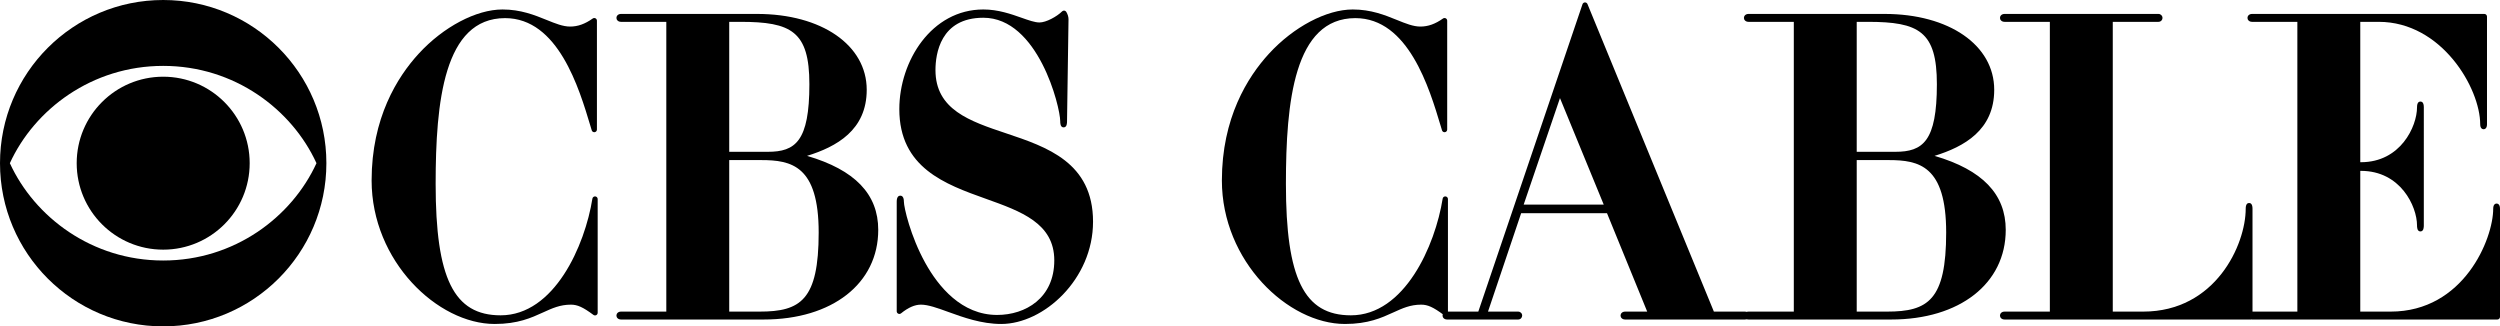
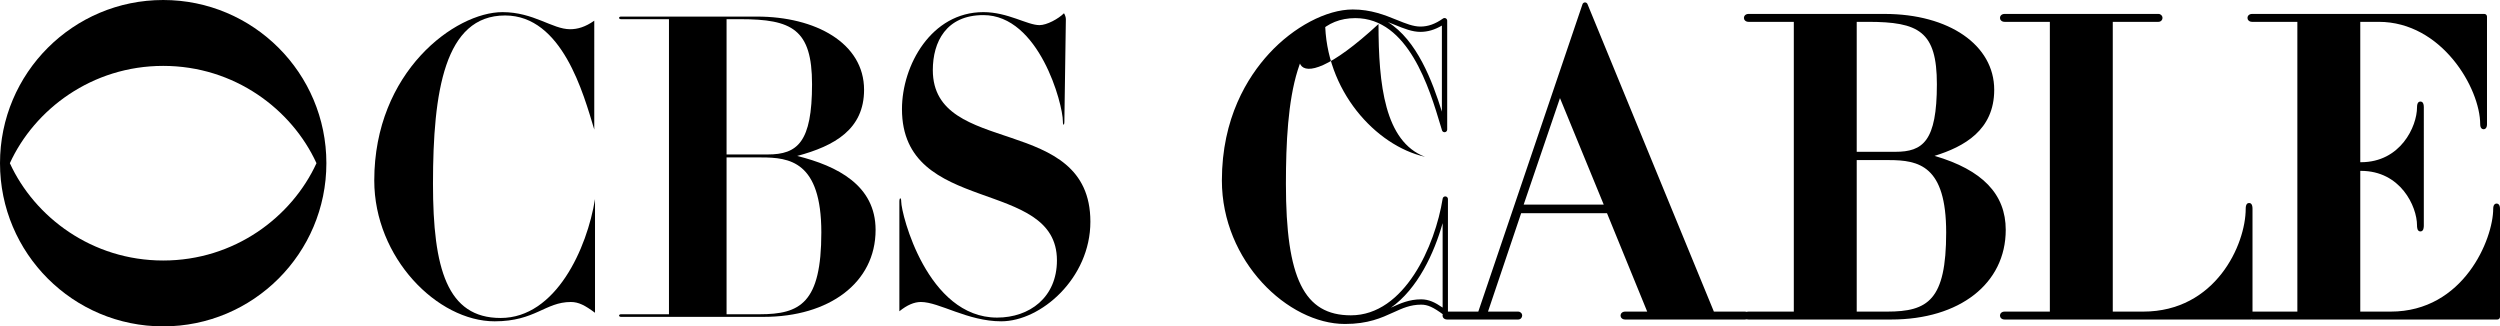
<svg xmlns="http://www.w3.org/2000/svg" version="1.1" id="Layer_1" x="0px" y="0px" width="1000px" height="130.553px" viewBox="0 434.724 1000 130.553" enable-background="new 0 434.724 1000 130.553" xml:space="preserve">
  <g>
    <g>
-       <path d="M30.676,499.999c0,19.104,15.486,34.588,34.605,34.588c19.106,0,34.591-15.483,34.591-34.588    c0-19.099-15.485-34.593-34.591-34.593C46.161,465.406,30.676,480.9,30.676,499.999" />
      <path d="M3.941,499.999c9.895-21.582,32.854-38.919,61.34-38.919c28.475,0,51.422,17.335,61.309,38.919    c-9.887,21.581-32.834,38.928-61.309,38.928C36.795,538.927,13.836,521.58,3.941,499.999 M0,499.999    c0,36.058,29.223,65.277,65.281,65.277c36.035,0,65.272-29.22,65.272-65.277c0-36.047-29.237-65.275-65.272-65.275    C29.223,434.724,0,463.952,0,499.999" />
    </g>
    <g>
      <g>
        <path d="M237.708,486.548c-4.311-14.271-12.784-45.636-35.676-45.636c-24.23,0-28.838,30.473-28.838,67.34     c0,33.892,5.649,53.662,27.054,53.662c22.149,0,34.636-27.947,37.757-47.568v45.487c-4.014-2.974-6.541-4.311-9.662-4.311     c-10.257,0-14.271,7.729-30.473,7.729c-22.893,0-48.163-25.419-48.163-56.338c0-43.555,32.406-67.339,51.284-67.339     c12.486,0,19.919,6.838,27.054,6.838c2.973,0,6.095-0.892,9.662-3.419V486.548z" />
-         <path d="M197.87,564.313c-22.764,0-49.225-25.074-49.225-57.4c0-24.964,10.247-41.362,18.843-50.721     c9.864-10.74,23.015-17.68,33.503-17.68c7.318,0,12.83,2.234,17.693,4.205c3.486,1.413,6.497,2.633,9.361,2.633     c3.068,0,5.943-1.024,9.048-3.224c0.324-0.229,0.749-0.258,1.102-0.077c0.353,0.183,0.574,0.546,0.574,0.943v43.555     c0,0.526-0.386,0.974-0.907,1.05c-0.521,0.075-1.019-0.239-1.171-0.744l-0.519-1.729c-4.516-15.081-12.922-43.151-34.14-43.151     c-24.477,0-27.777,33.504-27.777,66.278c0,37.852,7.288,52.6,25.993,52.6c21.485,0,33.724-27.911,36.708-46.673     c0.087-0.547,0.589-0.937,1.132-0.892c0.553,0.043,0.979,0.505,0.979,1.059v45.487c0,0.4-0.226,0.768-0.584,0.948     c-0.357,0.18-0.788,0.143-1.109-0.096c-4.193-3.105-6.387-4.102-9.03-4.102c-4.313,0-7.467,1.442-11.119,3.111     C212.49,561.859,207.125,564.313,197.87,564.313z M189.931,442.991c-17.51,6.842-39.162,28.51-39.162,63.922     c0,27.768,20.146,49.978,39.955,54.453c-16.11-6.123-18.592-28.845-18.592-53.114     C172.132,480.503,174.524,452.247,189.931,442.991z M236.944,523.986c-3.362,11.939-9.984,26.302-20.697,33.821     c0.032-0.015,0.063-0.029,0.094-0.044c3.716-1.698,7.227-3.304,12.002-3.304c3.001,0,5.486,1.151,8.601,3.303V523.986z      M215.035,443.551c11.657,7.245,17.803,23.652,21.611,35.834V444.95c-2.858,1.696-5.687,2.524-8.6,2.524     c-3.278,0-6.467-1.292-10.159-2.789C216.963,444.311,216.014,443.927,215.035,443.551z" />
      </g>
      <g>
        <path d="M302.817,441.358c23.337,0,42.811,10.554,42.811,29.284c0,15.757-11.743,22.446-26.757,26.46     c16.055,4.013,31.365,11.744,31.365,29.582c0,21.257-18.73,34.784-44.744,34.784H248.41c-1.041,0-1.041-1.041,0-1.041h19.176     V442.398H248.41c-1.041,0-1.041-1.041,0-1.041H302.817z M307.127,496.507c11.892,0,17.689-4.906,17.689-28.095     c0-22-8.027-26.014-28.689-26.014h-5.5v54.109H307.127z M290.627,497.696v62.73h13.23c16.203,0,24.676-4.459,24.676-32.702     c0-28.542-12.784-30.028-24.082-30.028H290.627z" />
-         <path d="M305.492,562.529H248.41c-1.196,0-1.842-0.814-1.842-1.582s0.646-1.582,1.842-1.582h18.114V443.46H248.41     c-1.196,0-1.842-0.815-1.842-1.582c0-0.768,0.646-1.583,1.842-1.583h54.407c25.832,0,43.873,12.479,43.873,30.346     c0,16.146-12.066,22.775-23.867,26.43c19.151,5.604,28.475,15.316,28.475,29.612     C351.298,548.124,332.889,562.529,305.492,562.529z M268.648,560.404l20.918,0.001v-62.709c0-0.22,0.066-0.425,0.182-0.594     c-0.115-0.17-0.182-0.375-0.182-0.595v-54.088h-20.918V560.404z M312.134,497.181c9.384,1.639,17.461,7.911,17.461,30.544     c0,19.55-4.067,28.159-12.115,31.644c19.368-3.527,31.694-15.783,31.694-32.685c0-14.07-9.997-23.41-30.562-28.552     c-0.469-0.118-0.8-0.538-0.804-1.021c-0.004-0.484,0.32-0.91,0.787-1.035c18.204-4.866,25.97-12.472,25.97-25.434     c0-16.423-14.881-25.205-31.994-27.564c9.099,2.794,13.306,9.652,13.306,25.334C325.878,487.378,322.296,495.412,312.134,497.181     z M291.689,559.365h12.168c16.329,0,23.614-4.569,23.614-31.641c0-26.751-10.889-28.966-23.02-28.966h-12.762V559.365z      M291.689,495.445h15.438c11.028,0,16.627-4.181,16.627-27.033c0-21.182-7.239-24.952-27.627-24.952h-4.438V495.445z" />
      </g>
      <g>
        <path d="M426.344,442.398l-0.595,40.879c0,1.784-0.594,1.784-0.594,0c0-6.987-9.514-42.514-31.812-42.514     c-14.865,0-20.216,10.703-20.216,22c0,35.081,63.027,17.094,63.027,60.649c0,22.595-19.771,39.838-35.676,39.838     c-13.379,0-24.825-7.729-32.108-7.729c-2.676,0-5.5,1.188-8.622,3.716v-43.853c0-1.783,0.743-1.783,0.743,0     c0,4.906,10.406,46.379,38.352,46.379c12.932,0,23.933-8.026,23.933-22.891c0-33.299-61.987-17.69-61.987-60.502     c0-17.541,11.744-38.797,32.554-38.797c9.811,0,17.541,5.203,22.446,5.203c2.973,0,7.581-2.527,9.811-4.757     C426.047,440.763,426.344,441.655,426.344,442.398z" />
-         <path d="M400.479,564.313c-7.885,0-15.219-2.66-21.113-4.796c-4.341-1.574-8.09-2.934-10.996-2.934     c-2.46,0-5.062,1.139-7.954,3.479c-0.319,0.258-0.756,0.309-1.125,0.133c-0.369-0.176-0.604-0.548-0.604-0.958v-43.853     c0-2.088,0.898-2.399,1.434-2.399c0.535,0,1.433,0.312,1.433,2.399c0,2.189,2.576,13.728,8.563,24.515     c5.267,9.489,14.526,20.802,28.728,20.802c11.384,0,22.871-6.749,22.871-21.828c0-14.857-13.298-19.608-27.376-24.639     c-16.224-5.796-34.611-12.366-34.611-35.864c0-19.169,12.853-39.859,33.616-39.859c5.93,0,11.128,1.843,15.305,3.325     c2.84,1.007,5.292,1.877,7.142,1.877c2.641,0,6.961-2.347,9.06-4.446c0.231-0.232,0.558-0.342,0.88-0.303     c0.325,0.04,0.613,0.227,0.781,0.507c0.569,0.948,0.895,2.014,0.895,2.925l-0.595,40.895c0,0.578,0,2.384-1.359,2.384     c-1.359,0-1.359-1.806-1.359-2.4c0-5.909-8.861-41.453-30.75-41.453c-17.288,0-19.154,14.644-19.154,20.939     c0,15.828,13.716,20.421,28.237,25.283c16.307,5.46,34.79,11.648,34.79,35.367C437.217,546.447,417.468,564.313,400.479,564.313z      M368.371,554.46c3.279,0,7.19,1.419,11.72,3.061c1.664,0.604,3.39,1.229,5.173,1.818c-14.223-7.796-21.628-26.771-24.453-37.151     v34.936C363.444,555.334,365.931,554.46,368.371,554.46z M378.531,444.982c-10.562,6.783-16.68,20.452-16.68,33.389     c0,22.001,16.879,28.033,33.202,33.865c14.803,5.289,28.785,10.284,28.785,26.638c0,8.667-3.445,14.827-8.514,18.728     c10.746-6.526,19.769-19.36,19.769-34.188c0-22.189-16.949-27.865-33.341-33.353c-14.595-4.887-29.687-9.939-29.687-27.296     C372.066,455.019,374.354,448.947,378.531,444.982z M403.604,442.375c11.438,6.233,18.414,22.002,21.205,32.561l0.474-32.553     c0-0.176-0.027-0.377-0.079-0.588c-2.612,2.102-6.584,4.044-9.414,4.044c-2.214,0-4.827-0.927-7.851-2     C406.598,443.364,405.147,442.85,403.604,442.375z" />
      </g>
      <g>
-         <path d="M577.816,486.548c-4.312-14.271-12.784-45.636-35.676-45.636c-24.23,0-28.838,30.473-28.838,67.34     c0,33.892,5.648,53.662,27.054,53.662c22.149,0,34.636-27.947,37.757-47.568v45.487c-4.013-2.974-6.541-4.311-9.662-4.311     c-10.257,0-14.27,7.729-30.473,7.729c-22.893,0-48.163-25.419-48.163-56.338c0-43.555,32.406-67.339,51.284-67.339     c12.486,0,19.919,6.838,27.055,6.838c2.972,0,6.095-0.892,9.662-3.419V486.548z" />
-         <path d="M537.978,564.313c-22.764,0-49.225-25.074-49.225-57.4c0-24.964,10.247-41.362,18.843-50.721     c9.863-10.74,23.015-17.68,33.503-17.68c7.317,0,12.83,2.234,17.692,4.205c3.486,1.413,6.498,2.633,9.362,2.633     c3.067,0,5.942-1.024,9.049-3.224c0.324-0.229,0.749-0.258,1.101-0.077c0.353,0.183,0.574,0.546,0.574,0.943v43.555     c0,0.526-0.386,0.974-0.906,1.05c-0.526,0.075-1.019-0.239-1.171-0.744l-0.522-1.734c-4.516-15.079-12.923-43.147-34.138-43.147     c-24.476,0-27.776,33.504-27.776,66.278c0,37.852,7.287,52.6,25.992,52.6c21.485,0,33.725-27.911,36.708-46.673     c0.087-0.547,0.566-0.934,1.133-0.892c0.552,0.043,0.978,0.505,0.978,1.059v45.487c0,0.4-0.226,0.768-0.584,0.948     c-0.358,0.18-0.787,0.145-1.11-0.096c-4.191-3.105-6.385-4.102-9.029-4.102c-4.313,0-7.468,1.442-11.118,3.111     C552.598,561.859,547.233,564.313,537.978,564.313z M530.039,442.991c-17.51,6.842-39.163,28.511-39.163,63.922     c0,27.768,20.146,49.978,39.955,54.453c-16.109-6.123-18.592-28.845-18.592-53.114     C512.24,480.501,514.63,452.244,530.039,442.991z M577.051,523.987c-3.362,11.939-9.983,26.301-20.697,33.82     c0.032-0.015,0.063-0.029,0.095-0.044c3.716-1.698,7.226-3.304,12.002-3.304c3.002,0,5.486,1.151,8.601,3.303V523.987z      M555.142,443.551c11.658,7.245,17.804,23.654,21.612,35.836V444.95c-2.858,1.696-5.688,2.524-8.601,2.524     c-3.278,0-6.468-1.292-10.159-2.789C557.071,444.311,556.121,443.927,555.142,443.551z" />
+         <path d="M537.978,564.313c-22.764,0-49.225-25.074-49.225-57.4c0-24.964,10.247-41.362,18.843-50.721     c9.863-10.74,23.015-17.68,33.503-17.68c7.317,0,12.83,2.234,17.692,4.205c3.486,1.413,6.498,2.633,9.362,2.633     c3.067,0,5.942-1.024,9.049-3.224c0.324-0.229,0.749-0.258,1.101-0.077c0.353,0.183,0.574,0.546,0.574,0.943v43.555     c0,0.526-0.386,0.974-0.906,1.05c-0.526,0.075-1.019-0.239-1.171-0.744l-0.522-1.734c-4.516-15.079-12.923-43.147-34.138-43.147     c-24.476,0-27.776,33.504-27.776,66.278c0,37.852,7.287,52.6,25.992,52.6c21.485,0,33.725-27.911,36.708-46.673     c0.087-0.547,0.566-0.934,1.133-0.892c0.552,0.043,0.978,0.505,0.978,1.059v45.487c0,0.4-0.226,0.768-0.584,0.948     c-0.358,0.18-0.787,0.145-1.11-0.096c-4.191-3.105-6.385-4.102-9.029-4.102c-4.313,0-7.468,1.442-11.118,3.111     C552.598,561.859,547.233,564.313,537.978,564.313z M530.039,442.991c0,27.768,20.146,49.978,39.955,54.453c-16.109-6.123-18.592-28.845-18.592-53.114     C512.24,480.501,514.63,452.244,530.039,442.991z M577.051,523.987c-3.362,11.939-9.983,26.301-20.697,33.82     c0.032-0.015,0.063-0.029,0.095-0.044c3.716-1.698,7.226-3.304,12.002-3.304c3.002,0,5.486,1.151,8.601,3.303V523.987z      M555.142,443.551c11.658,7.245,17.804,23.654,21.612,35.836V444.95c-2.858,1.696-5.688,2.524-8.601,2.524     c-3.278,0-6.468-1.292-10.159-2.789C557.071,444.311,556.121,443.927,555.142,443.551z" />
      </g>
      <g>
        <path d="M684.842,560.427h13.082c1.041,0,1.041,1.041,0,1.041h-47.866c-1.04,0-1.04-1.041,0-1.041h10.406l-16.946-41.474h-35.824     l-13.974,41.474h13.527c0.743,0,0.743,1.041,0,1.041h-28.393c-1.041,0-1.041-1.041,0-1.041h13.229l41.921-123.677     L684.842,560.427z M643.072,517.616l-19.176-46.677l-15.905,46.677H643.072z" />
        <path d="M697.924,562.529h-47.866c-1.196,0-1.841-0.814-1.841-1.582s0.645-1.582,1.841-1.582h8.825l-16.078-39.35h-34.349     l-13.258,39.35h12.049c0.908,0,1.62,0.694,1.62,1.582c0,0.41-0.154,0.797-0.433,1.09c-0.303,0.317-0.724,0.492-1.188,0.492     h-28.393c-1.196,0-1.843-0.814-1.843-1.582s0.646-1.582,1.843-1.582h12.469l41.676-122.956c0.142-0.419,0.529-0.707,0.973-0.721     c0.438-0.021,0.847,0.249,1.015,0.657l50.566,123.02h12.371c1.196,0,1.842,0.814,1.842,1.582S699.12,562.529,697.924,562.529z      M661.527,560.404l22.158,0.001L634.1,439.775l-10.203,30.102c0.43,0,0.817,0.26,0.981,0.658l19.175,46.677     c0.109,0.266,0.105,0.561-0.005,0.82c0.2,0.116,0.362,0.295,0.453,0.52l16.946,41.473     C661.497,560.146,661.523,560.275,661.527,560.404z M609.475,516.555h32.012l-17.498-42.596L609.475,516.555z" />
      </g>
      <g>
        <path d="M753.815,441.358c23.339,0,42.813,10.554,42.813,29.284c0,15.757-11.744,22.446-26.758,26.46     c16.055,4.013,31.365,11.744,31.365,29.582c0,21.257-18.729,34.784-44.743,34.784h-57.082c-1.041,0-1.041-1.041,0-1.041h19.176     V442.398h-19.176c-1.041,0-1.041-1.041,0-1.041H753.815z M758.126,496.507c11.892,0,17.688-4.906,17.688-28.095     c0-22-8.026-26.014-28.688-26.014h-5.5v54.109H758.126z M741.626,497.696v62.73h13.229c16.203,0,24.676-4.459,24.676-32.702     c0-28.542-12.783-30.028-24.081-30.028H741.626z" />
        <path d="M756.491,562.529h-57.082c-1.196,0-1.843-0.814-1.843-1.582s0.646-1.582,1.843-1.582h18.114V443.46h-18.114     c-1.196,0-1.843-0.815-1.843-1.582c0-0.768,0.646-1.583,1.843-1.583h54.405c25.833,0,43.874,12.479,43.874,30.346     c0,16.146-12.066,22.775-23.868,26.43c19.152,5.604,28.476,15.316,28.476,29.612     C802.296,548.124,783.888,562.529,756.491,562.529z M719.647,560.404l20.918,0.001v-62.709c0-0.22,0.067-0.425,0.183-0.594     c-0.115-0.17-0.183-0.375-0.183-0.595v-54.088h-20.918V560.404z M763.133,497.181c9.383,1.639,17.46,7.911,17.46,30.544     c0,19.551-4.065,28.159-12.115,31.644c19.368-3.527,31.695-15.783,31.695-32.685c0-14.07-9.997-23.41-30.561-28.552     c-0.47-0.118-0.801-0.538-0.805-1.021c-0.005-0.484,0.32-0.91,0.788-1.035c18.202-4.866,25.969-12.473,25.969-25.434     c0-16.423-14.881-25.205-31.993-27.564c9.099,2.794,13.306,9.652,13.306,25.334C776.877,487.378,773.295,495.412,763.133,497.181     z M742.688,559.365h12.168c16.329,0,23.613-4.569,23.613-31.641c0-26.751-10.888-28.966-23.019-28.966h-12.763V559.365z      M742.688,495.445h15.438c11.027,0,16.627-4.181,16.627-27.033c0-21.182-7.238-24.952-27.627-24.952h-4.438V495.445z" />
      </g>
      <g>
        <path d="M801.829,442.398c-1.042,0-1.042-1.041,0-1.041h61.541c0.742,0,0.742,1.041,0,1.041h-19.325v118.028h13.23     c29.58,0,42.067-27.202,42.067-42.217c0-1.634,0.595-1.634,0.595,0v43.258h-98.108c-1.042,0-1.042-1.041,0-1.041h19.175V442.398     H801.829z" />
        <path d="M899.938,562.529h-98.108c-1.197,0-1.843-0.814-1.843-1.582s0.646-1.582,1.843-1.582h18.113V443.46h-18.113     c-1.197,0-1.843-0.815-1.843-1.582c0-0.768,0.646-1.583,1.843-1.583h61.541c0.907,0,1.618,0.695,1.618,1.583     c0,0.887-0.711,1.582-1.618,1.582h-18.263v115.905h12.168c28.978,0,41.005-26.805,41.005-41.155c0-1.89,0.739-2.287,1.359-2.287     s1.359,0.397,1.359,2.287v43.258C900.999,562.055,900.525,562.529,899.938,562.529z M867.215,560.405l31.661,0.001v-32.011     C895.303,541.184,885.305,556.285,867.215,560.405z M822.067,560.404h20.917V442.419h-20.917V560.404z" />
      </g>
      <g>
        <path d="M900.829,561.468c-1.041,0-1.041-1.041,0-1.041h19.176V442.398h-19.176c-1.041,0-1.041-1.041,0-1.041h92.906v43.109     c0,1.188-0.595,1.188-0.595,0c0-15.609-16.5-42.068-41.622-42.068h-8.473v58.271h1.338c16.054,0,23.486-14.122,23.486-23.041     c0-1.635,0.595-1.635,0.595,0V524.9c0,1.783-0.595,1.783-0.595,0c0-8.771-7.433-22.893-23.486-22.893h-1.338v58.419h13.229     c29.73,0,42.067-29.73,42.067-42.217c0-1.338,0.596-1.338,0.596,0v43.258H900.829z" />
        <path d="M998.939,562.529h-98.109c-1.196,0-1.843-0.814-1.843-1.582s0.646-1.582,1.843-1.582h18.114V443.46h-18.114     c-1.196,0-1.843-0.815-1.843-1.582c0-0.768,0.646-1.583,1.843-1.583h92.906c0.587,0,1.062,0.476,1.062,1.062v43.109     c0,1.859-1.133,1.953-1.358,1.953c-0.228,0-1.359-0.094-1.359-1.953c0-14.457-15.399-41.007-40.561-41.007h-7.411v56.147h0.276     c15.847,0,22.425-14.315,22.425-21.979c0-1.892,0.739-2.288,1.358-2.288c0.62,0,1.359,0.396,1.359,2.288V524.9     c0,0.593,0,2.399-1.359,2.399c-1.358,0-1.358-1.807-1.358-2.399c0-7.612-6.578-21.831-22.425-21.831h-0.276v56.296h12.168     c29.207,0,41.006-29.044,41.006-41.155c0-1.916,1.04-2.064,1.359-2.064s1.359,0.148,1.359,2.064v43.258     C1000,562.055,999.526,562.529,998.939,562.529z M965.926,560.405l31.95,0.001v-32.832     C994.307,539.907,984.298,556.108,965.926,560.405z M921.067,560.404h20.918v-58.396c0-0.255,0.089-0.486,0.237-0.669     c-0.148-0.183-0.237-0.416-0.237-0.669v-58.25h-20.918V560.404z M948.92,501.338c9.519,1.689,15.777,8.599,18.482,15.724v-31.545     C964.698,492.684,958.439,499.636,948.92,501.338z M960.386,442.419c16.882,4.208,28.333,19.885,32.287,32.874v-32.874H960.386z" />
      </g>
    </g>
  </g>
</svg>